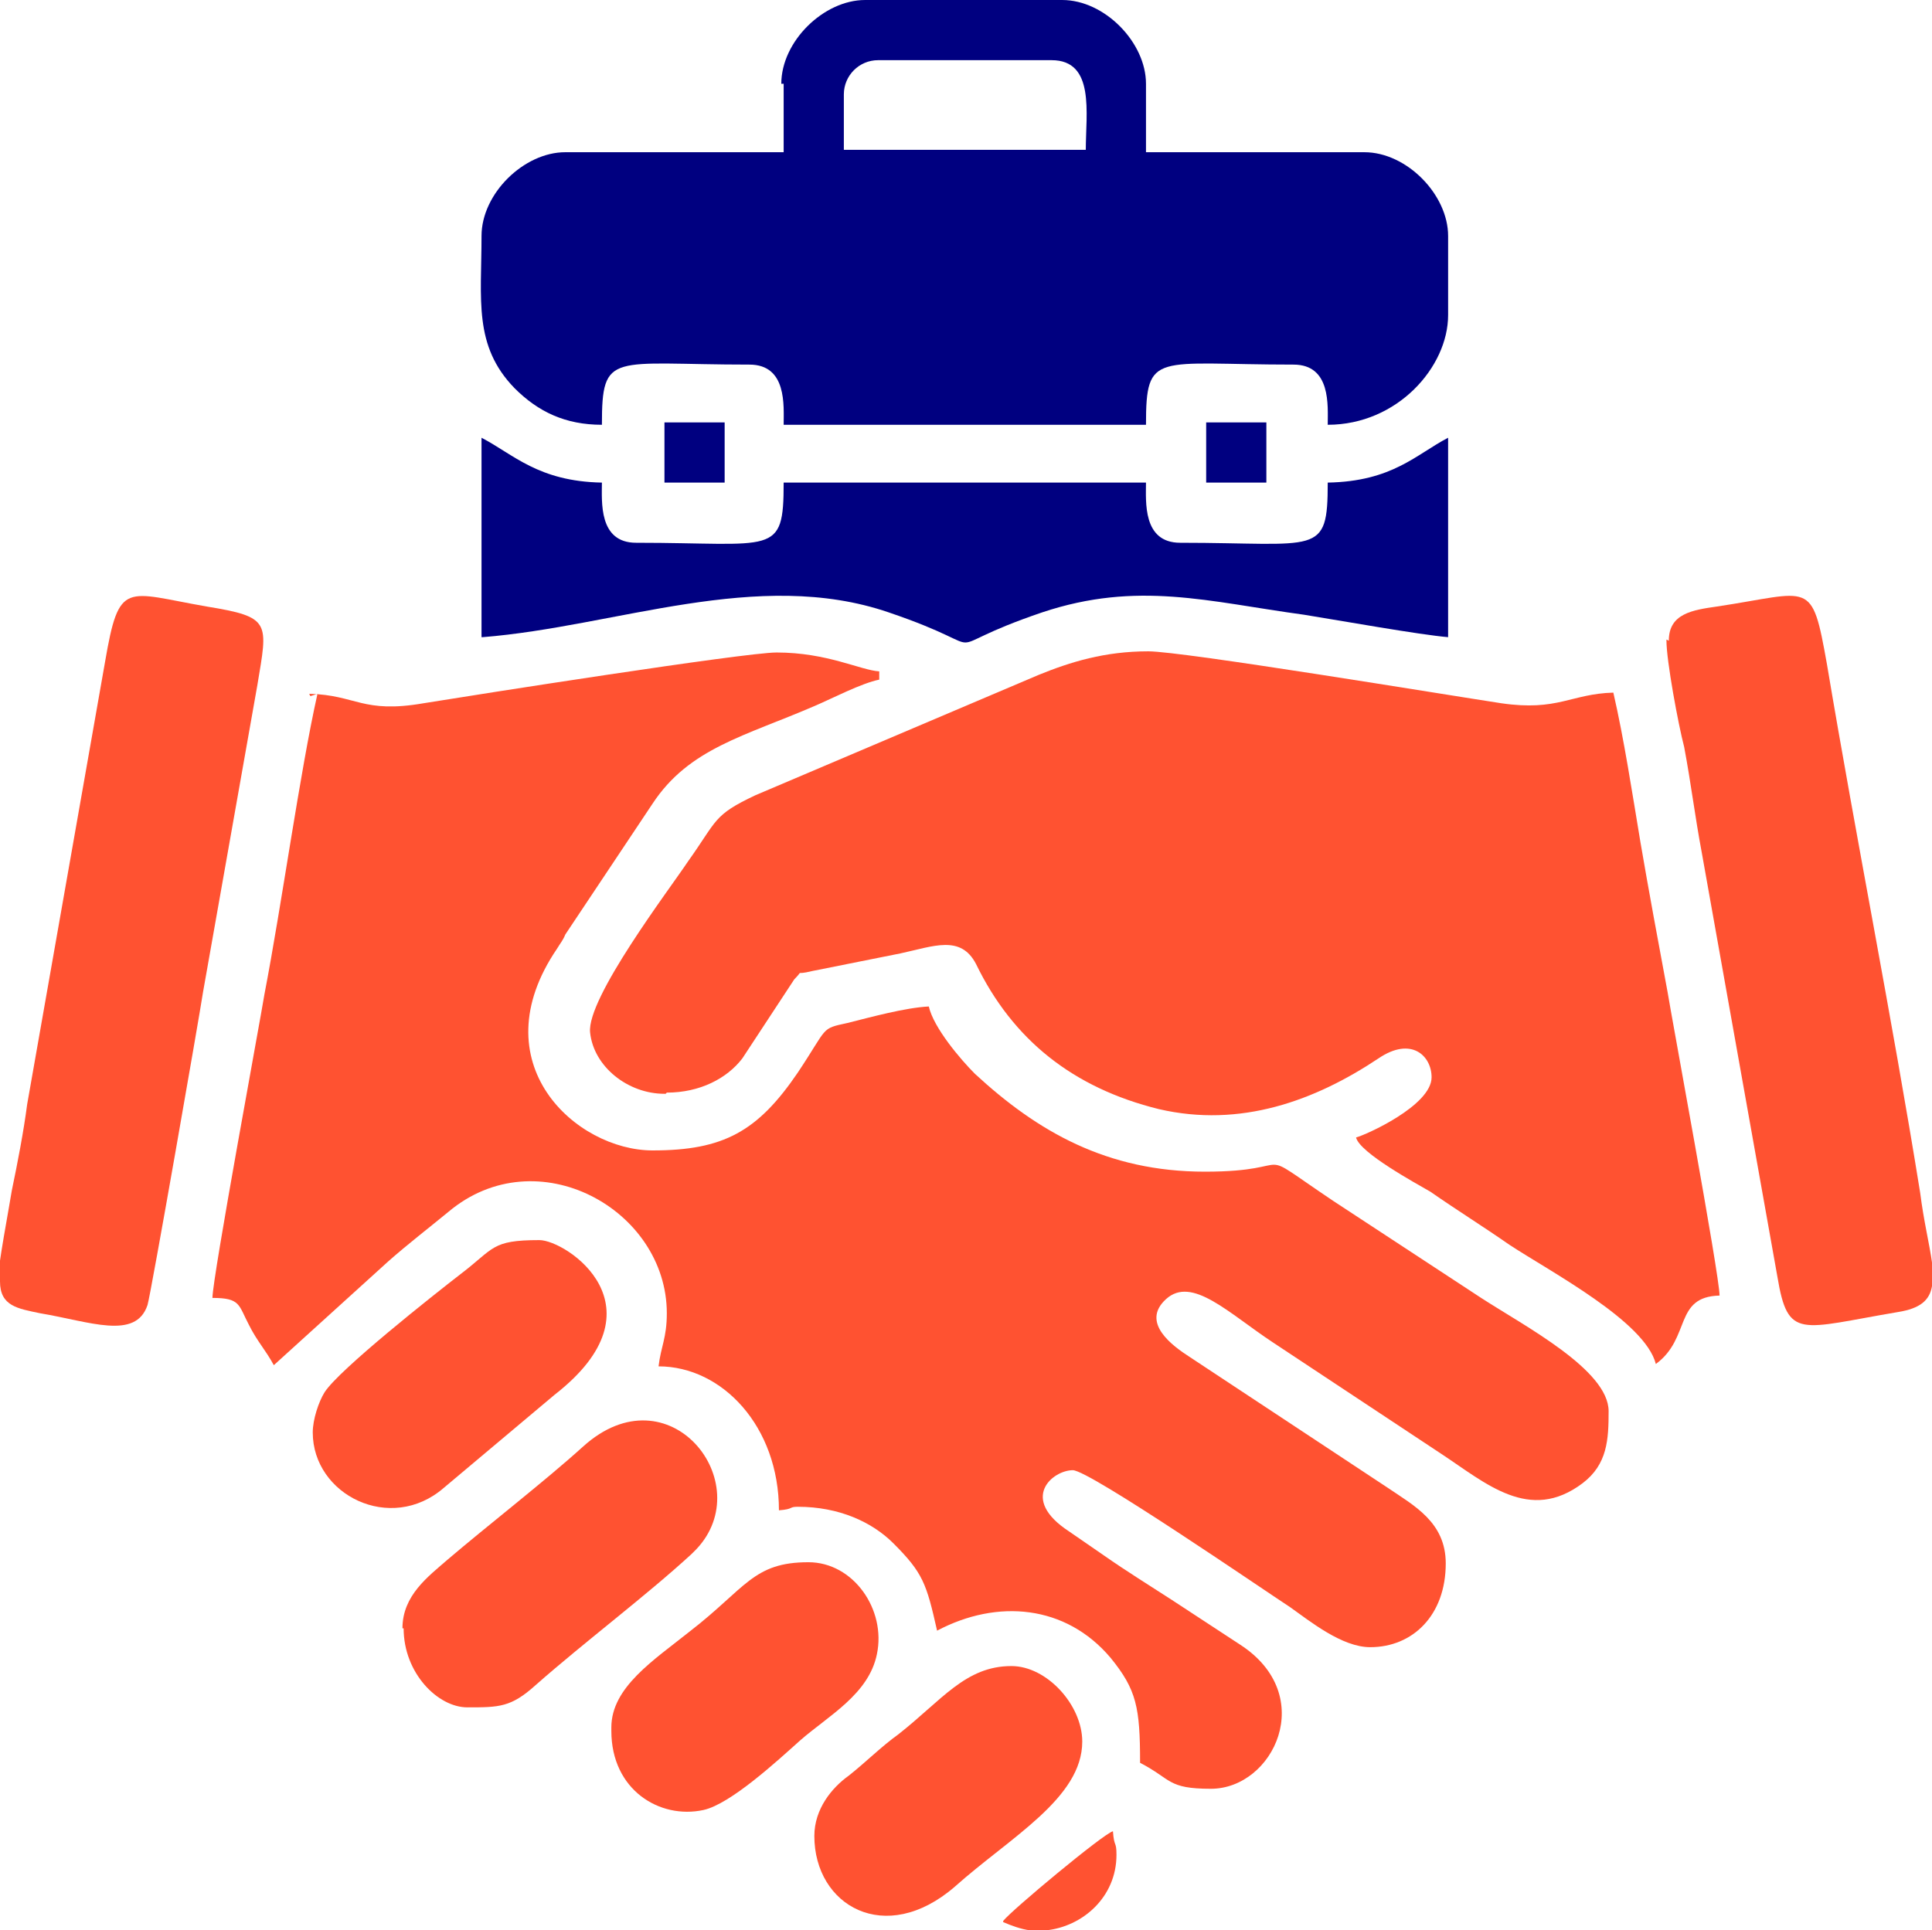
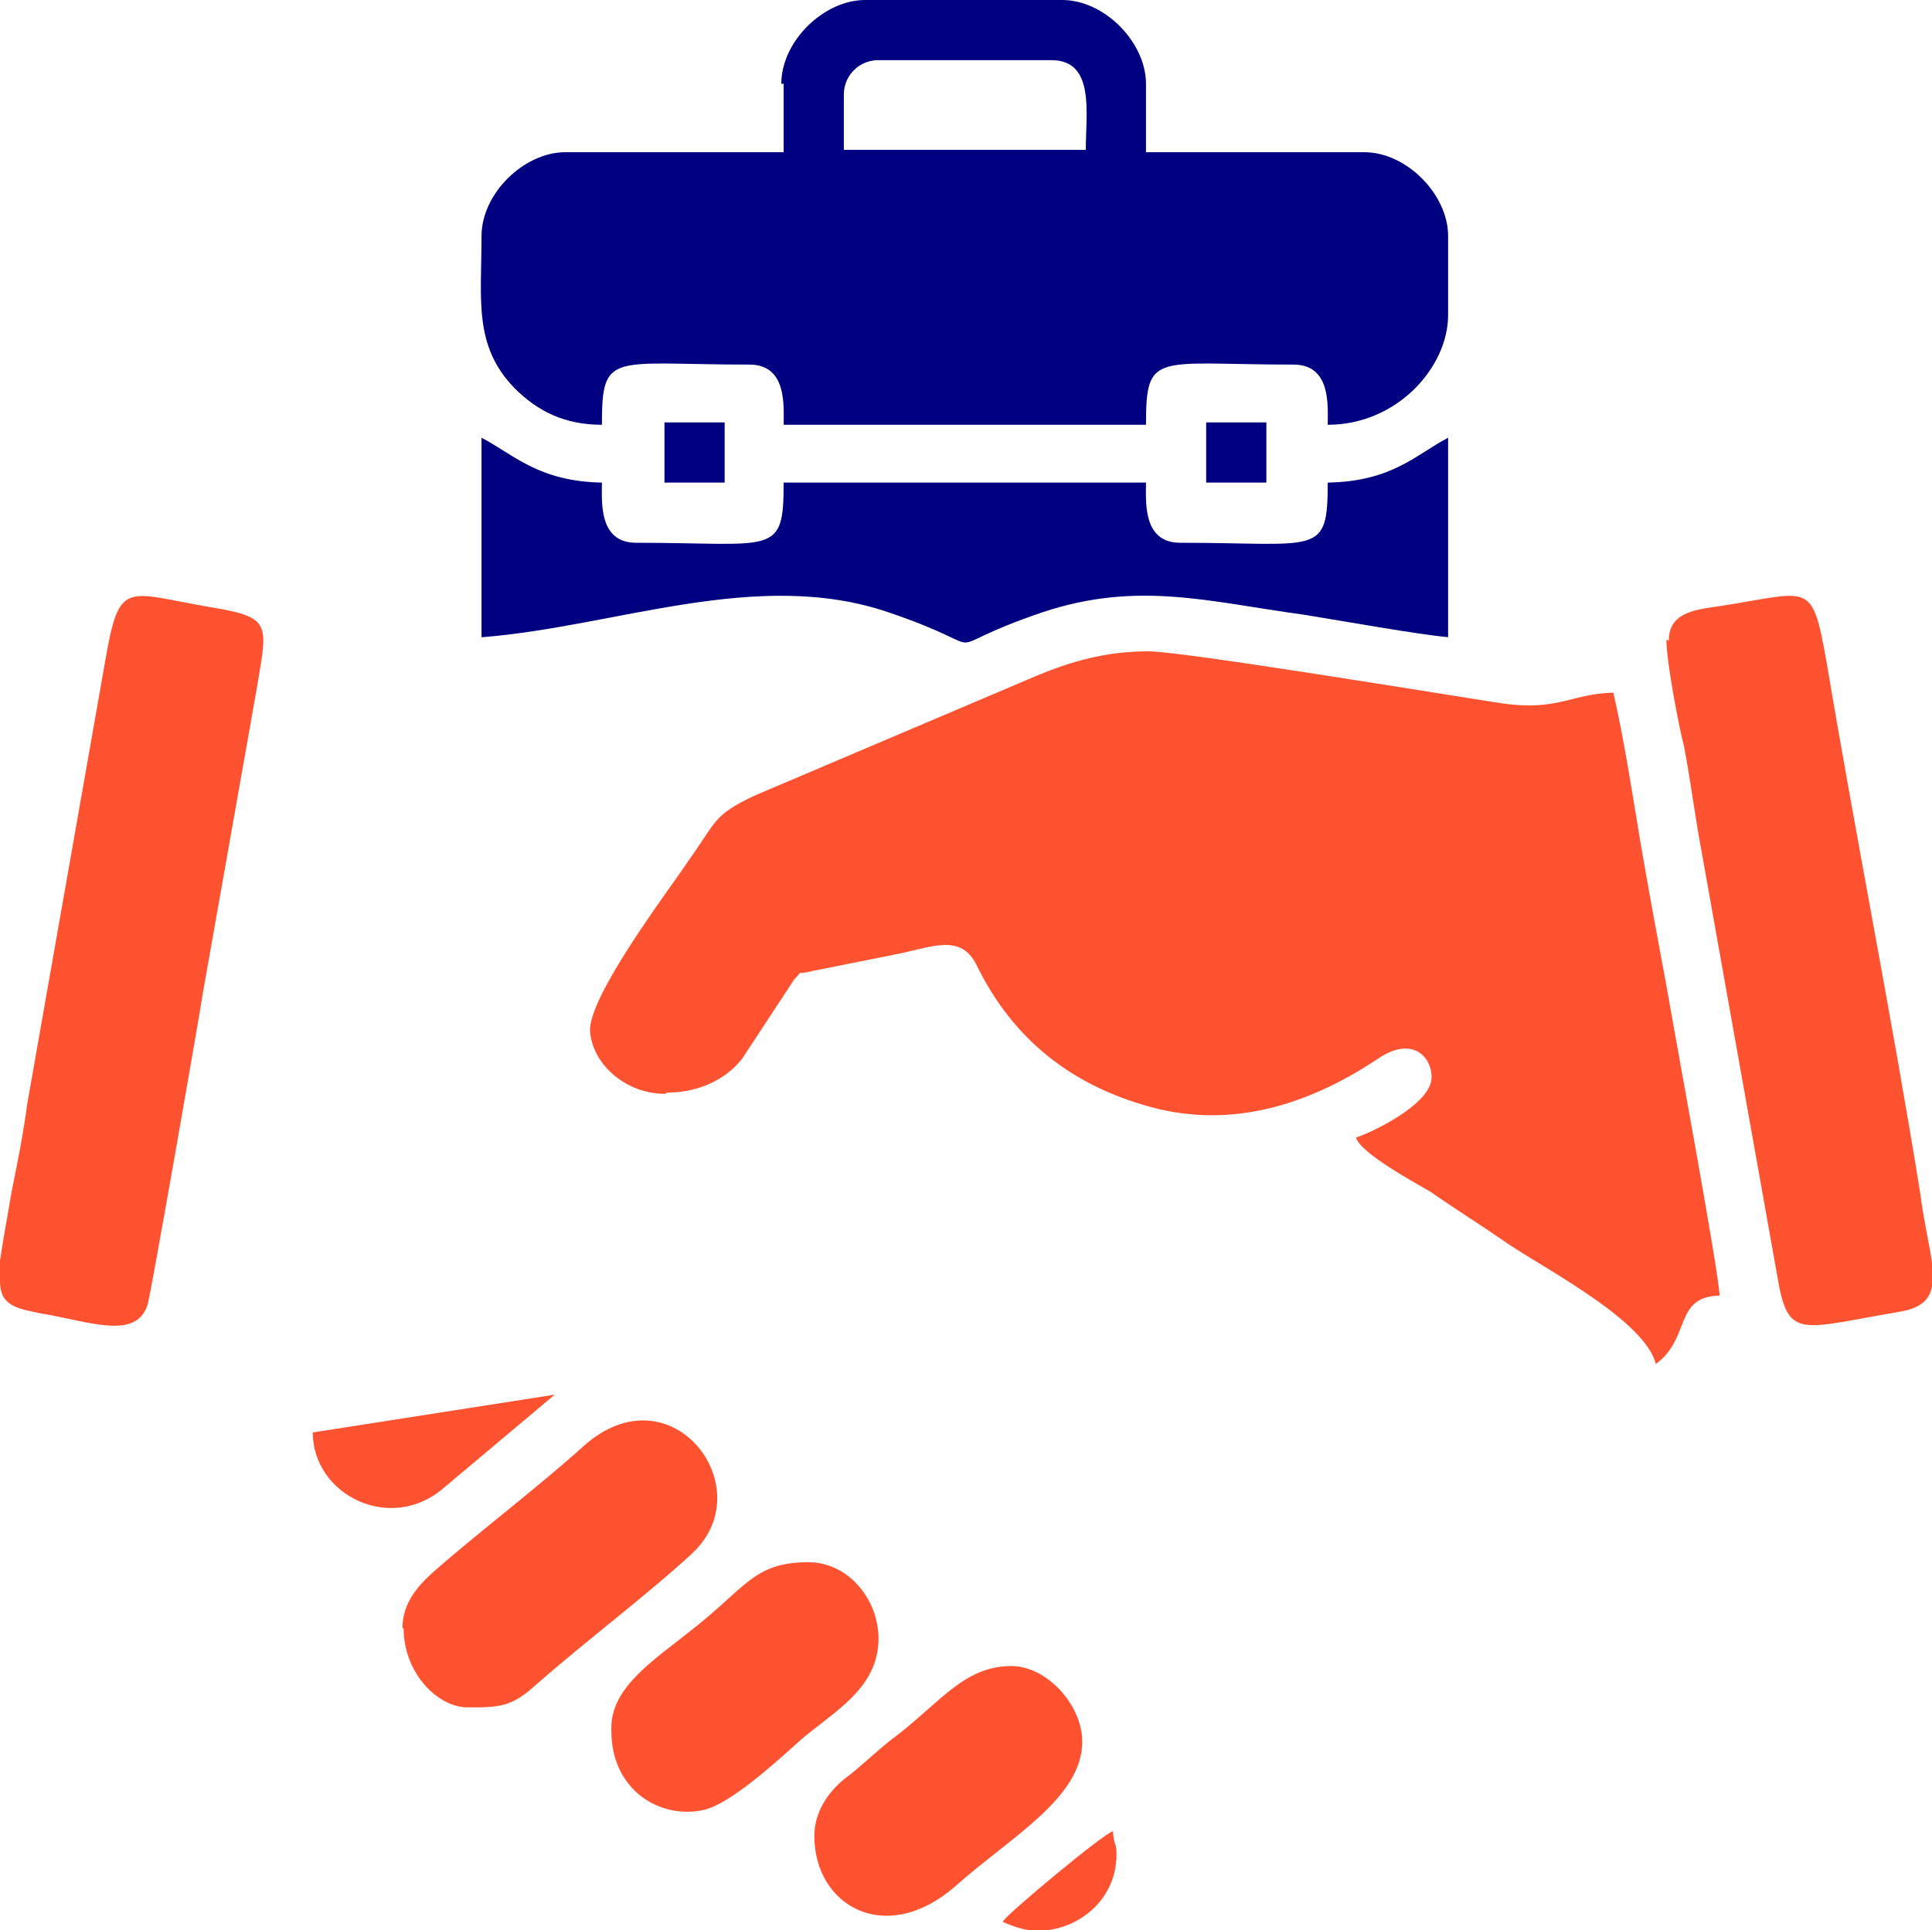
<svg xmlns="http://www.w3.org/2000/svg" xml:space="preserve" width="1.637in" height="1.636in" style="shape-rendering:geometricPrecision; text-rendering:geometricPrecision; image-rendering:optimizeQuality; fill-rule:evenodd; clip-rule:evenodd" viewBox="0 0 1637 1636">
  <defs>
    <style type="text/css">       .fil1 {fill:navy}    .fil0 {fill:#FF5231}     </style>
  </defs>
  <g id="Layer_x0020_1">
    <g id="_230485656">
-       <path class="fil0" d="M269 588c-15,67 -30,177 -45,255 -3,19 -44,240 -44,257 24,0 22,6 31,23 7,14 14,21 21,34l97 -88c17,-15 34,-28 51,-42 75,-63 185,-2 185,86 0,21 -5,28 -7,45 54,0 102,51 102,122 13,-1 8,-3 16,-3 35,0 63,13 81,31 25,25 28,34 37,74 51,-27 109,-22 147,23 22,27 25,42 25,89 27,14 23,22 60,22 53,0 91,-79 25,-122 -20,-13 -38,-25 -58,-38 -20,-13 -38,-24 -58,-38 -10,-7 -19,-13 -29,-20 -43,-28 -14,-52 3,-52 14,0 161,101 184,116 17,12 44,34 68,34 36,0 64,-27 64,-71 0,-35 -27,-49 -49,-64l-168 -111c-14,-9 -42,-29 -20,-49 22,-20 53,12 91,37l142 94c38,25 75,59 120,25 21,-16 22,-37 22,-61 0,-35 -71,-72 -108,-96l-125 -82c-73,-49 -25,-25 -109,-25 -83,0 -142,-34 -195,-83 -12,-12 -35,-39 -39,-57 -20,1 -49,9 -69,14 -23,5 -16,3 -42,42 -34,50 -63,66 -123,66 -65,0 -147,-74 -81,-171 3,-5 5,-7 7,-12l74 -111c31,-47 78,-57 138,-83 14,-6 39,-19 54,-22l0 -7c-16,-1 -44,-16 -87,-16 -27,0 -256,36 -299,43 -52,9 -57,-7 -97,-8l1 2z" />
      <path class="fil0" d="M565 926c28,0 51,-12 64,-29l44 -67c9,-9 -1,-3 15,-7l75 -15c28,-6 51,-16 64,9 31,64 82,105 155,123 69,16 132,-7 186,-43 28,-19 45,-2 45,16 0,24 -56,49 -64,51 3,13 51,39 63,46 23,16 44,29 67,45 35,23 115,65 124,101 30,-22 15,-57 54,-58 0,-17 -41,-238 -44,-257 -8,-43 -16,-86 -23,-127 -7,-42 -14,-88 -23,-127 -36,1 -47,16 -95,9 -46,-7 -270,-44 -299,-44 -37,0 -66,9 -93,20l-240 102c-36,17 -32,21 -57,56 -16,24 -86,116 -83,145 3,29 32,52 63,52l1 0z" />
      <path class="fil1" d="M715 80c0,-16 13,-29 29,-29l147 0c37,0 29,45 29,76l-205 0 0 -47 0 0zm-51 -9l0 58 -185 0c-35,0 -71,35 -71,71 0,54 -7,93 28,129 20,20 43,31 74,31 0,-63 8,-51 125,-51 32,0 29,35 29,51l307 0c0,-63 8,-51 125,-51 32,0 29,35 29,51 59,0 102,-49 102,-93l0 -67c0,-35 -35,-71 -71,-71l-185 0 0 -58c0,-35 -35,-71 -71,-71l-167 0c-35,0 -71,35 -71,71l1 0z" />
      <path class="fil0" d="M1412 543c0,17 10,71 15,90 6,32 9,58 15,90l64 359c9,54 19,44 102,30 19,-3 27,-10 29,-22l0 -20c-2,-15 -7,-35 -10,-59 -24,-149 -54,-299 -79,-448 -13,-73 -13,-61 -93,-49 -21,3 -41,6 -41,29l-2 -1z" />
      <path class="fil0" d="M0 1086c0,21 15,23 34,27 42,7 81,23 91,-7 3,-10 44,-245 47,-265l46 -260c9,-54 12,-58 -43,-67 -69,-12 -74,-23 -86,47l-66 375c-3,23 -8,49 -13,73 -2,13 -12,65 -12,78l0 0z" />
      <path class="fil1" d="M409 540c113,-9 233,-59 344,-21 100,34 30,34 130,0 81,-27 141,-9 222,2 31,5 98,17 122,19l0 -169c-27,14 -47,37 -102,38 0,63 -8,51 -125,51 -32,0 -29,-35 -29,-51l-307 0c0,63 -8,51 -125,51 -32,0 -29,-35 -29,-51 -54,-1 -75,-24 -102,-38l0 169 1 0z" />
      <path class="fil0" d="M342 1380c0,38 29,67 54,67 27,0 37,0 58,-19 42,-37 94,-76 132,-111 0,0 1,-1 1,-1l3 -3c53,-56 -23,-153 -96,-87 -32,29 -81,67 -115,96 -16,14 -38,30 -38,58z" />
-       <path class="fil0" d="M265 1214c0,53 66,86 111,47l94 -79c95,-74 10,-131 -13,-131 -41,0 -38,7 -67,29 -22,17 -103,81 -115,100 -5,8 -10,23 -10,34l0 0z" />
+       <path class="fil0" d="M265 1214c0,53 66,86 111,47l94 -79l0 0z" />
      <path class="fil0" d="M690 1556c0,59 60,94 119,43 47,-42 108,-75 108,-123 0,-31 -30,-64 -60,-64 -39,0 -59,29 -96,58 -14,10 -28,24 -42,35 -14,10 -29,28 -29,51l0 0z" />
      <path class="fil0" d="M518 1467c0,50 41,75 78,67 23,-5 63,-42 82,-59 24,-21 58,-39 65,-73 8,-38 -20,-78 -58,-78 -47,0 -53,22 -101,59 -30,24 -66,47 -66,81l0 2z" />
      <path class="fil0" d="M850 1629c7,3 15,6 23,7l13 0c31,-3 60,-28 60,-64 0,-12 -2,-6 -3,-20 -8,2 -86,67 -93,76l0 0z" />
      <polygon class="fil1" points="563,409 614,409 614,358 563,358 " />
      <polygon class="fil1" points="1022,409 1073,409 1073,358 1022,358 " />
    </g>
  </g>
</svg>